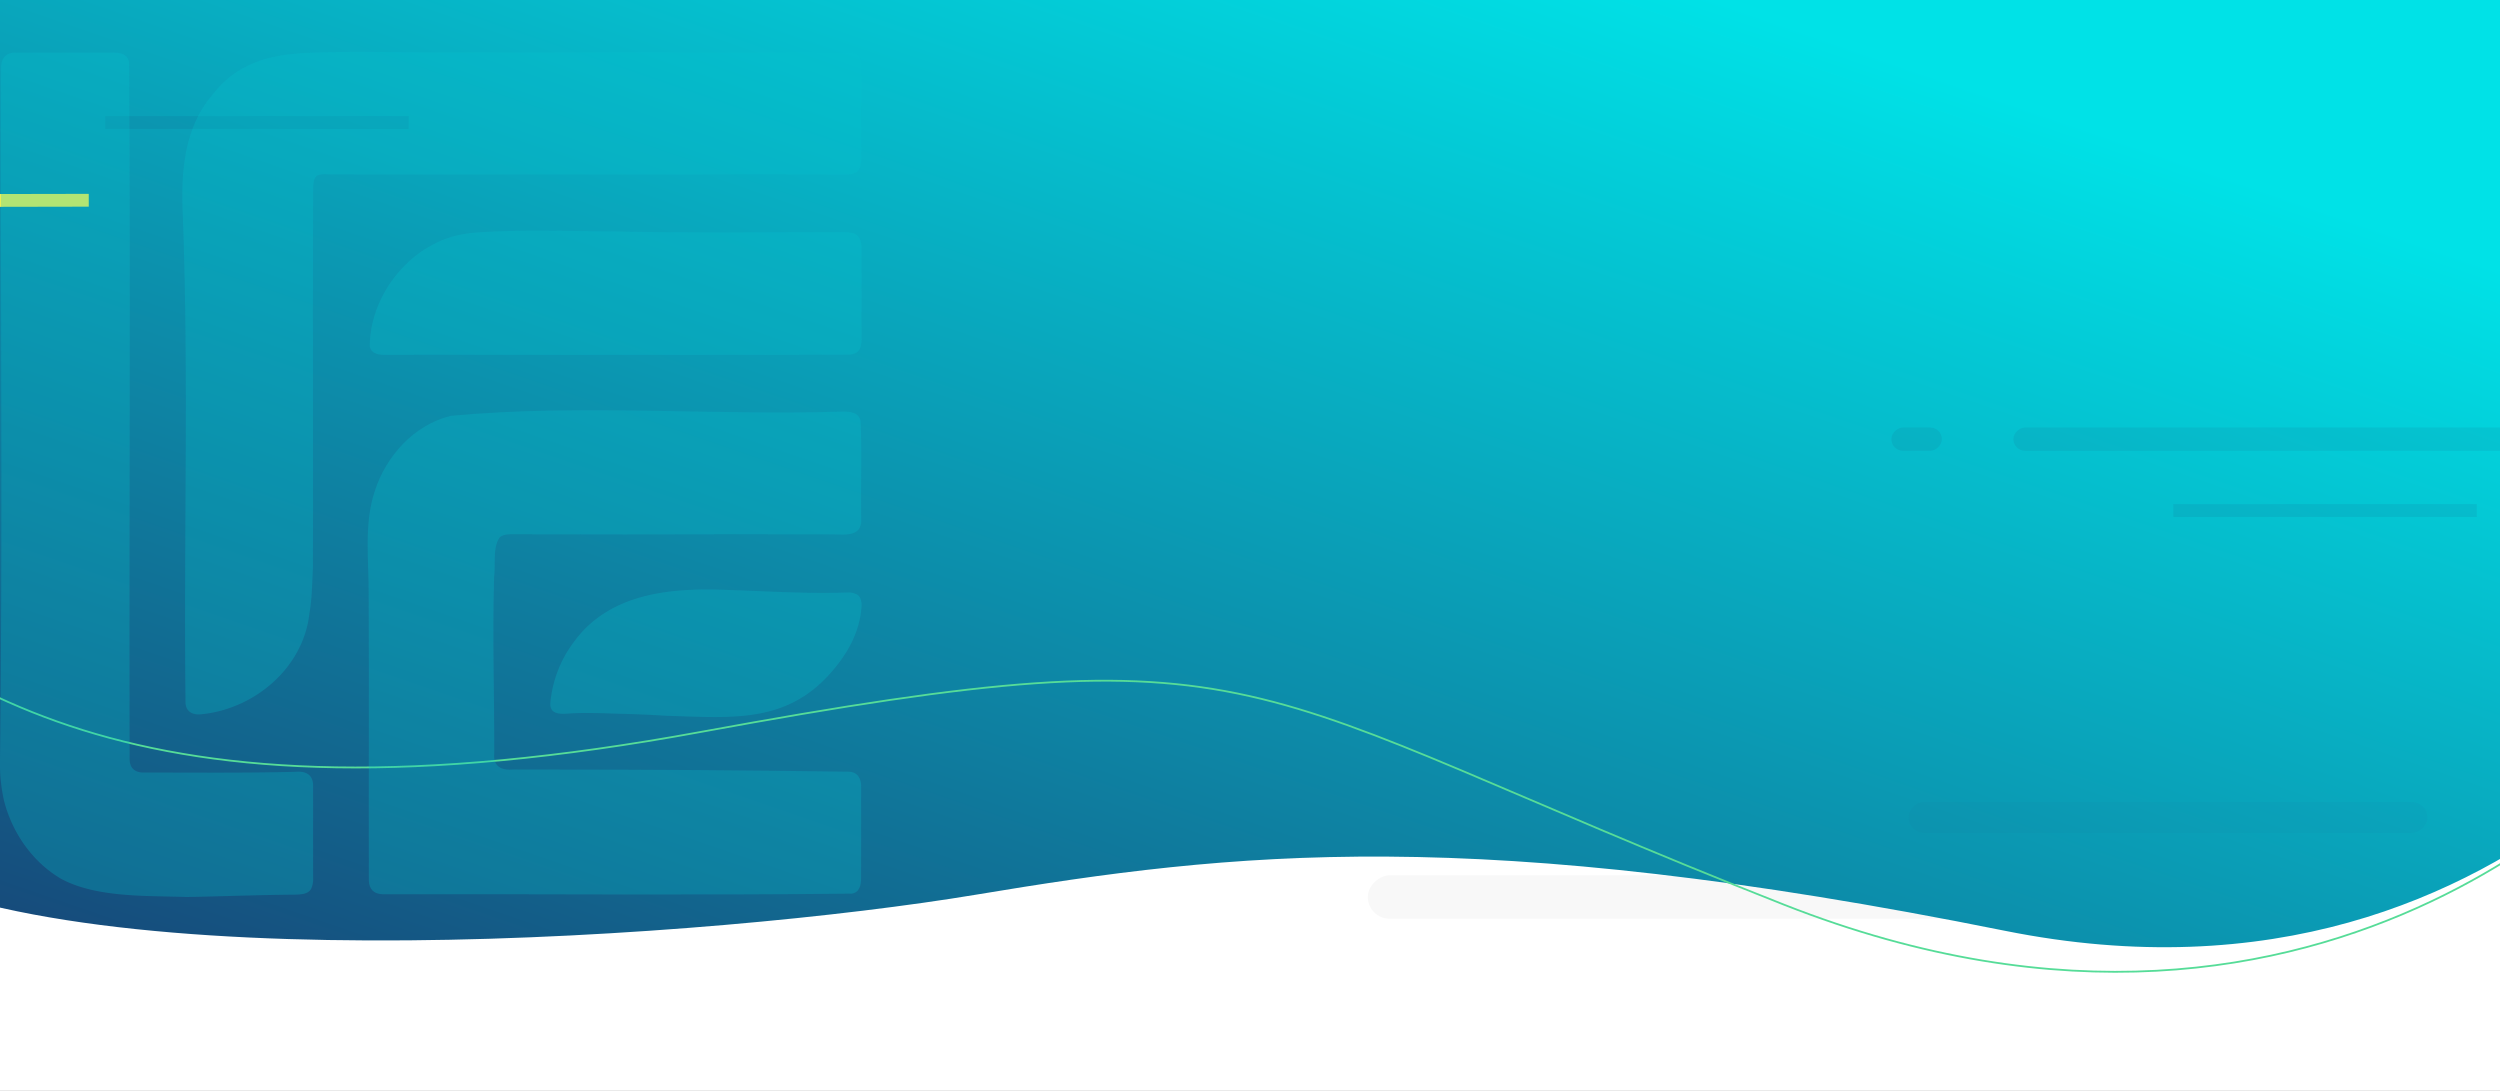
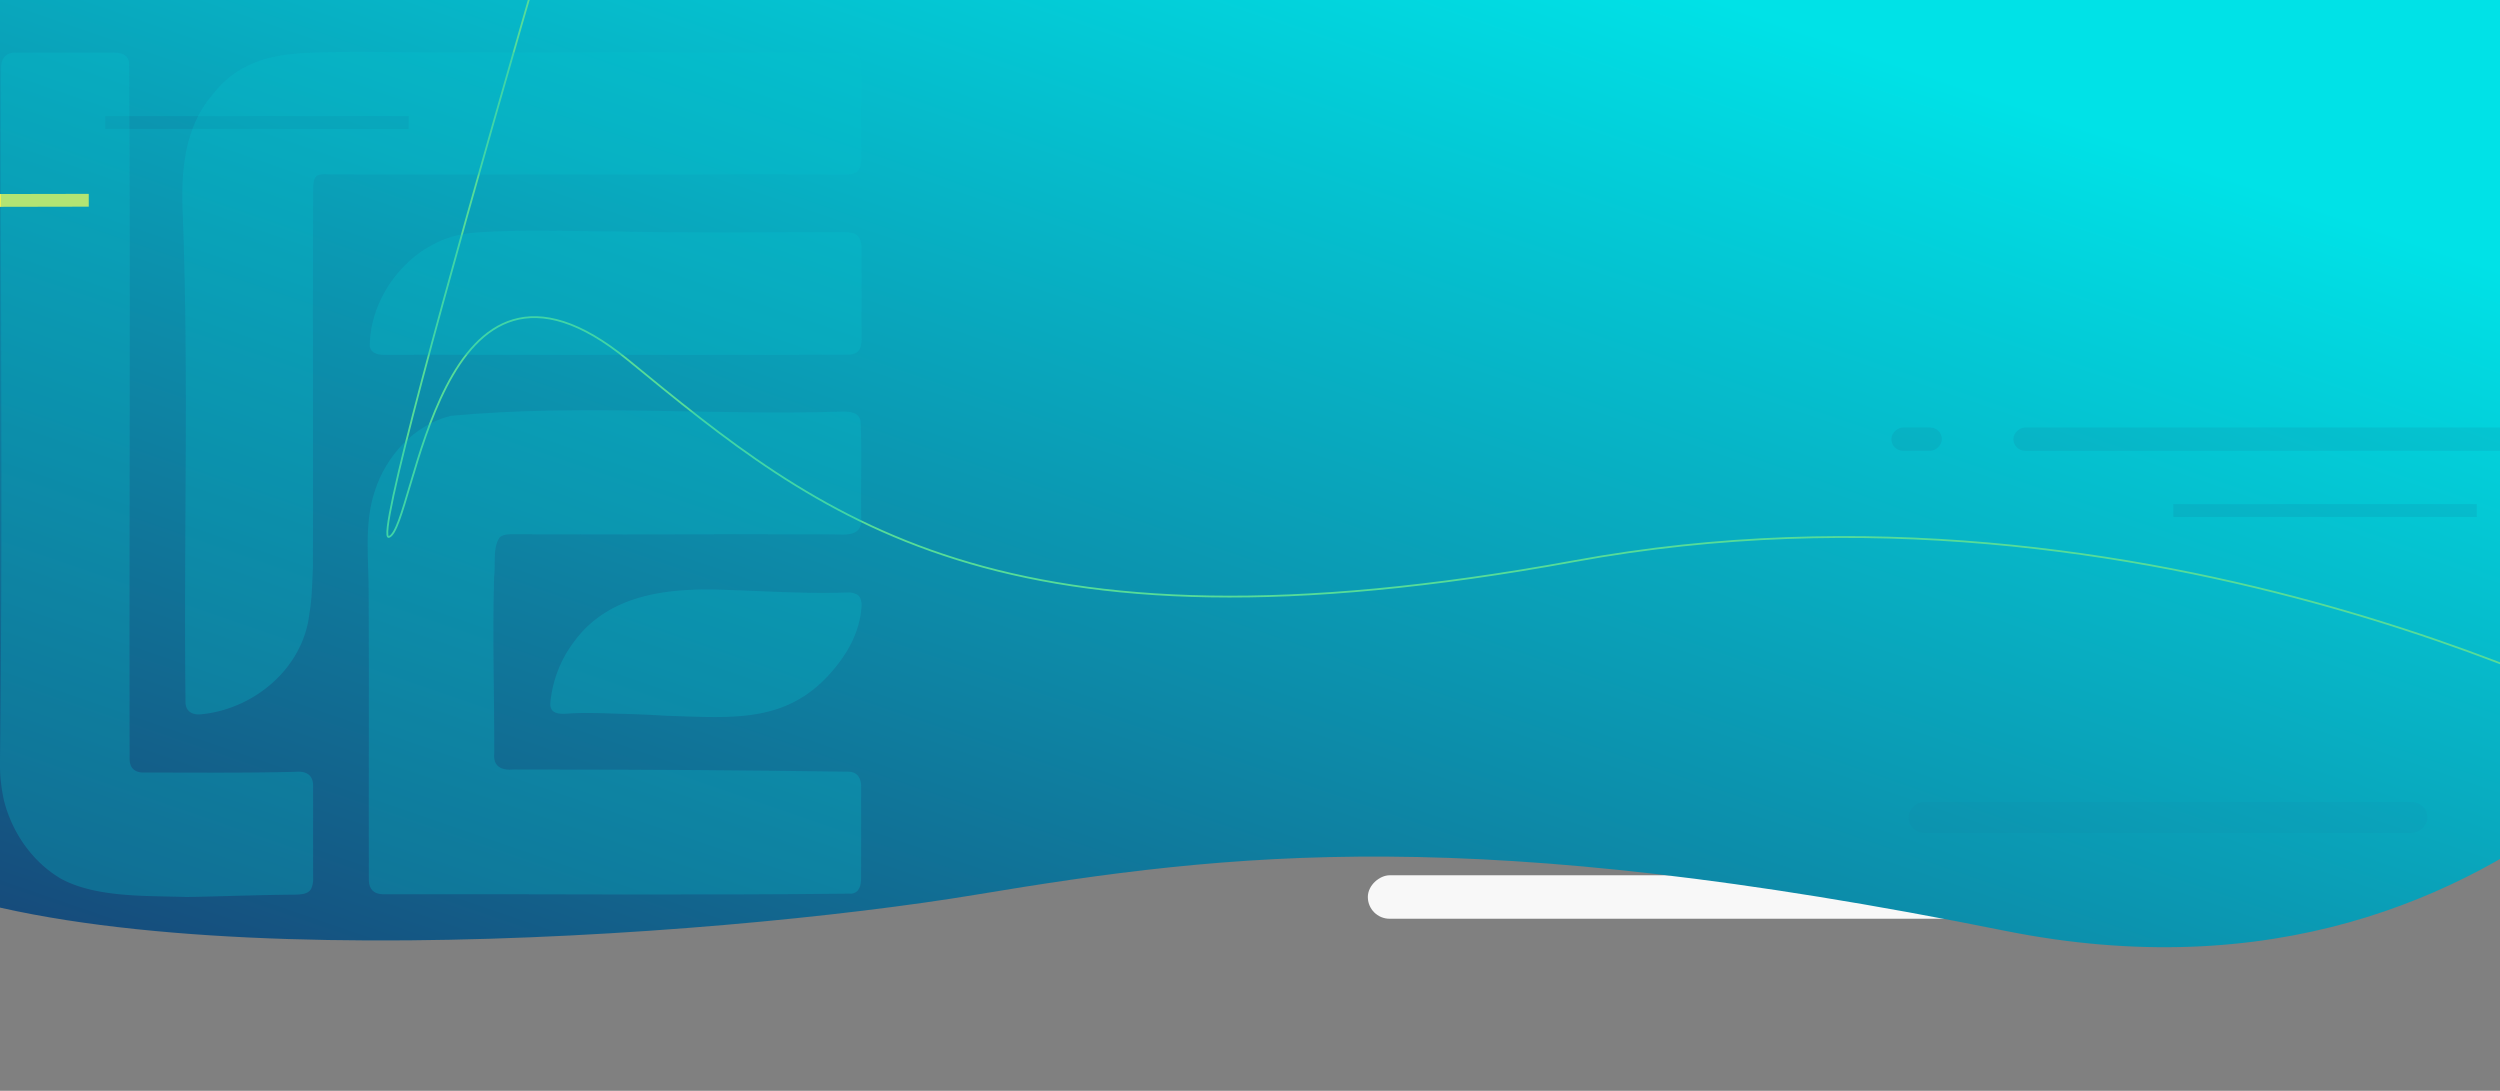
<svg xmlns="http://www.w3.org/2000/svg" width="1366" height="596" viewBox="0 0 1366 596">
  <rect x="0" y="0" width="1366" height="596" fill="#808080" stroke="none" />
  <defs>
    <linearGradient id="linear-gradient" x1="0.885" y1="-0.015" x2="0.251" y2="0.805" gradientUnits="objectBoundingBox">
      <stop offset="0" stop-color="#19366c" />
      <stop offset="1" stop-color="#00e2e7" />
    </linearGradient>
    <clipPath id="clip-img-accueil-banner-fond">
      <rect width="1366" height="596" />
    </clipPath>
  </defs>
  <g id="img-accueil-banner-fond" clip-path="url(#clip-img-accueil-banner-fond)">
-     <rect width="1366" height="596" fill="#fff" />
    <rect id="Rectangle_7394" data-name="Rectangle 7394" width="23.747" height="403.307" rx="11.874" transform="translate(747.387 502) rotate(-90)" fill="#f8f8f8" />
    <g id="Groupe_502" data-name="Groupe 502" transform="translate(-267.086 -317.064)">
      <path id="Tracé_7071" data-name="Tracé 7071" d="M0,313.839S123.933,66.939,415.1,120.36s422.152,35.935,562.611,10.1,483.138-57,602.339,7.239S1675.307,7.314,1688.721.059s-26.1,662.492-26.1,662.492L113.119,716.66Z" transform="matrix(-1, -0.017, 0.017, -1, 1775.564, 953.049)" fill="url(#linear-gradient)" />
-       <path id="Tracé_7074" data-name="Tracé 7074" d="M0,313.847S128.615,71.32,451.029,131.055s300.383,96.79,599.111-20.3,409.676-55.029,528.877,9.209,96.289-112.646,109.7-119.9-45.385,580.685-45.385,580.685L113.119,716.668Z" transform="translate(1659.648 1026.104) rotate(-169)" fill="none" stroke="#56dc98" stroke-width="1" />
+       <path id="Tracé_7074" data-name="Tracé 7074" d="M0,313.847s300.383,96.79,599.111-20.3,409.676-55.029,528.877,9.209,96.289-112.646,109.7-119.9-45.385,580.685-45.385,580.685L113.119,716.668Z" transform="translate(1659.648 1026.104) rotate(-169)" fill="none" stroke="#56dc98" stroke-width="1" />
    </g>
    <line id="Ligne_89" data-name="Ligne 89" y1="0.155" x2="80.5" transform="translate(-32 109.423)" fill="none" stroke="#f0f053" stroke-width="7" />
    <line id="Ligne_93" data-name="Ligne 93" x2="165.807" transform="translate(1353.305 278.949) rotate(180)" fill="none" stroke="#19366c" stroke-width="7" opacity="0.086" />
    <line id="Ligne_97" data-name="Ligne 97" x2="165.807" transform="translate(223.305 66.949) rotate(180)" fill="none" stroke="#19366c" stroke-width="7" opacity="0.086" />
    <g id="Groupe_493" data-name="Groupe 493" transform="translate(1626.846 246.317) rotate(180)" opacity="0.087">
      <rect id="Rectangle_8" data-name="Rectangle 8" width="12.739" height="461.438" rx="6.37" transform="translate(65.29 12.739) rotate(-90)" fill="#19366c" />
      <rect id="Rectangle_10" data-name="Rectangle 10" width="12.739" height="27.577" rx="6.37" transform="translate(565.825 12.739) rotate(-90)" fill="#19366c" />
    </g>
    <g id="Rectangle_7395" data-name="Rectangle 7395" transform="translate(1042.943 455.01) rotate(-90)" fill="#19366c" stroke="#19366c" stroke-width="1" opacity="0.029">
      <rect width="16.747" height="283.307" rx="8.374" stroke="none" />
      <rect x="0.5" y="0.5" width="15.747" height="282.307" rx="7.874" fill="none" />
    </g>
    <g id="Groupe_497" data-name="Groupe 497" transform="translate(-0.441 28.355)" opacity="0.265">
      <g id="Groupe_1" data-name="Groupe 1" transform="translate(0.442 0)">
        <path id="Tracé_40" data-name="Tracé 40" d="M211.077,204.661c-3.9,5.9-2,14.753-2.95,21.7-.935,31.957.164,64.025.094,96.049-.78,7.323,3.916,9.554,10.679,8.935,5.747.071,12.513.012,18.358.033,55.093,0,109.624.374,164.588,1.18,5.1.08,7.056,4.036,6.839,8.583,0,16.457.039,32.992-.025,49.443.055,3.746-.812,8.051-5.178,8.6-85.34.943-170.785.146-256.164.335-5.037-.135-7.567-2.83-7.63-7.788-.132-52.038.158-104.062-.091-156.1.094-18.681-2.669-38.385,3.343-56.389,6.13-19.155,21.385-36.166,41.511-41.123,70.6-6.633,142.556-.114,213.61-2.321,4.444-.107,9.654.319,10.34,5.466.79,17.325.006,34.824.3,52.219.97,10.486-7.594,9.643-15.269,9.4-8.447-.087-17.546-.013-27.009-.039-38.5-.11-77.36.186-115.925.022-9.274-.064-18.475-.025-27.895-.036-3.665.19-8.851-.767-11.39,1.692Z" transform="translate(61.843 60.749)" fill="#04c1cf" />
        <path id="Tracé_41" data-name="Tracé 41" d="M170.469,457.211c-1.643,3.124-6.468,3.148-9.894,3.162-19.345.162-38.693.953-58.052,1.283-21.733-.77-49.252.5-68.618-9.933C18.15,442.559,6.878,426.139,2.6,408.667A92.528,92.528,0,0,1,.491,386.019C2.03,260.342.6,134.506,1.108,8.849.909,3.291,3.868,0,9.472.3,26.82.23,44.264.268,61.649.266c4-.11,8.773.551,9.359,5.34.834,126.6.007,253.385.306,379.987-.252,5.811,3.1,8.348,8.476,8.047,27.483,0,54.838.3,82.376-.4,5.909-.483,9.665,1.982,9.389,8.258.014,16.489-.019,33.049.025,49.524a13.522,13.522,0,0,1-1,6Z" transform="translate(-0.484 0.115)" fill="#04c1cf" />
        <path id="Tracé_39" data-name="Tracé 39" d="M407.773,131.577c-.909,2.268-3.052,3.311-6.027,3.555-84.315.347-168.709.01-253.029.1-3.864.173-8.612-.689-8.886-5.131.406-26.161,19.258-51.367,44.195-59.18a63.355,63.355,0,0,1,14.12-2.531c25-1.8,50.178-.676,75.176-.625,41.455.966,82.97.294,124.46.415,2.95-.041,6.916.119,8.726,2.105,1.618,1.6,2.034,4.331,2.069,6.7.013,16.15-.032,32.363-.009,48.47a17.238,17.238,0,0,1-.712,5.911Z" transform="translate(62.197 30.307)" fill="#04c1cf" />
        <path id="Tracé_42" data-name="Tracé 42" d="M366.708,241.17c-25.493,35.039-56.211,31.642-95,30.469-8.834-.545-17.453-.935-26.278-1.14-8.941-.254-17.863-.68-26.671-.162-5.157.409-11.514.873-10.834-6.126a65.192,65.192,0,0,1,12.424-32.392c19.557-27.438,53.63-30.3,84.617-28.954,15.836.467,31.55,1.445,47.393,1.553,5.8.11,11.849-.025,17.743-.161a10.193,10.193,0,0,1,5.33,1.073c2.34,1.39,2.684,4.515,2.481,7.087-.79,10.4-4.97,20.106-11.038,28.521Z" transform="translate(92.805 91.133)" fill="#04c1cf" />
        <path id="Tracé_43" data-name="Tracé 43" d="M242.135,249.659c-.8,0-2.007-.017-2.885-.087.663.01,2.2.067,2.884.084Z" transform="translate(106.917 112.262)" fill="#04c1cf" />
        <path id="Tracé_44" data-name="Tracé 44" d="M118.369,197.351a17.018,17.018,0,0,1-.232,2.45c.067-.586.206-1.749.231-2.444Z" transform="translate(52.439 88.772)" fill="#04c1cf" />
        <path id="Tracé_38" data-name="Tracé 38" d="M439.158,63.68c-1.451,3.013-5.179,3.375-8.251,3.385-17.705-.059-34.881-.144-52.607-.13-75.637.071-152.86.164-228.171,0-6.782-.149-9.079-.542-9.441,6.936-.28,69.287.064,138.671-.138,207.913-.425,8.407-.419,16.671-1.909,25.025-3.274,29.575-29.672,52.027-58.612,55.064-4.536.642-8.976-.9-9.085-6.447-1.07-89.435,1.882-178.979-1.572-268.358C68.508,65.014,70.41,41.655,85.187,24,99.443,5.219,118.535,1,141,.387c22.556-.834,45.227-.045,67.753-.159Q320.321.254,431.938.255c3.081.019,6.231.252,7.488,3.307.765,1.841.586,3.543.679,5.477.006,16.145,0,32.4.038,48.559a14.675,14.675,0,0,1-.887,5.88Z" transform="translate(30.425 0)" fill="#04c1cf" />
        <path id="Tracé_45" data-name="Tracé 45" d="M118.3,197.379v.435a.493.493,0,0,0-.014.145.515.515,0,0,1-.029.145,6.265,6.265,0,0,0,.044-.725" transform="translate(52.495 88.785)" fill="#04c1cf" />
        <path id="Tracé_46" data-name="Tracé 46" d="M173.814,193.686c-.251.426-.5.851-.747,1.28.244-.431.5-.855.747-1.28" transform="translate(77.147 87.124)" fill="#04c1cf" />
-         <path id="Tracé_47" data-name="Tracé 47" d="M208.615,242.15v.014l-.015-.014Z" transform="translate(93.131 108.923)" fill="#04c1cf" />
        <path id="Tracé_48" data-name="Tracé 48" d="M208.615,242.15v.014l-.015-.014Z" transform="translate(93.131 108.923)" fill="#04c1cf" />
        <path id="Tracé_49" data-name="Tracé 49" d="M173.814,193.686c-.251.426-.5.851-.747,1.28.244-.431.5-.855.747-1.28" transform="translate(77.147 87.124)" fill="#04c1cf" />
        <path id="Tracé_50" data-name="Tracé 50" d="M208.615,242.15v.014l-.015-.014Z" transform="translate(93.131 108.923)" fill="#04c1cf" />
      </g>
    </g>
  </g>
</svg>